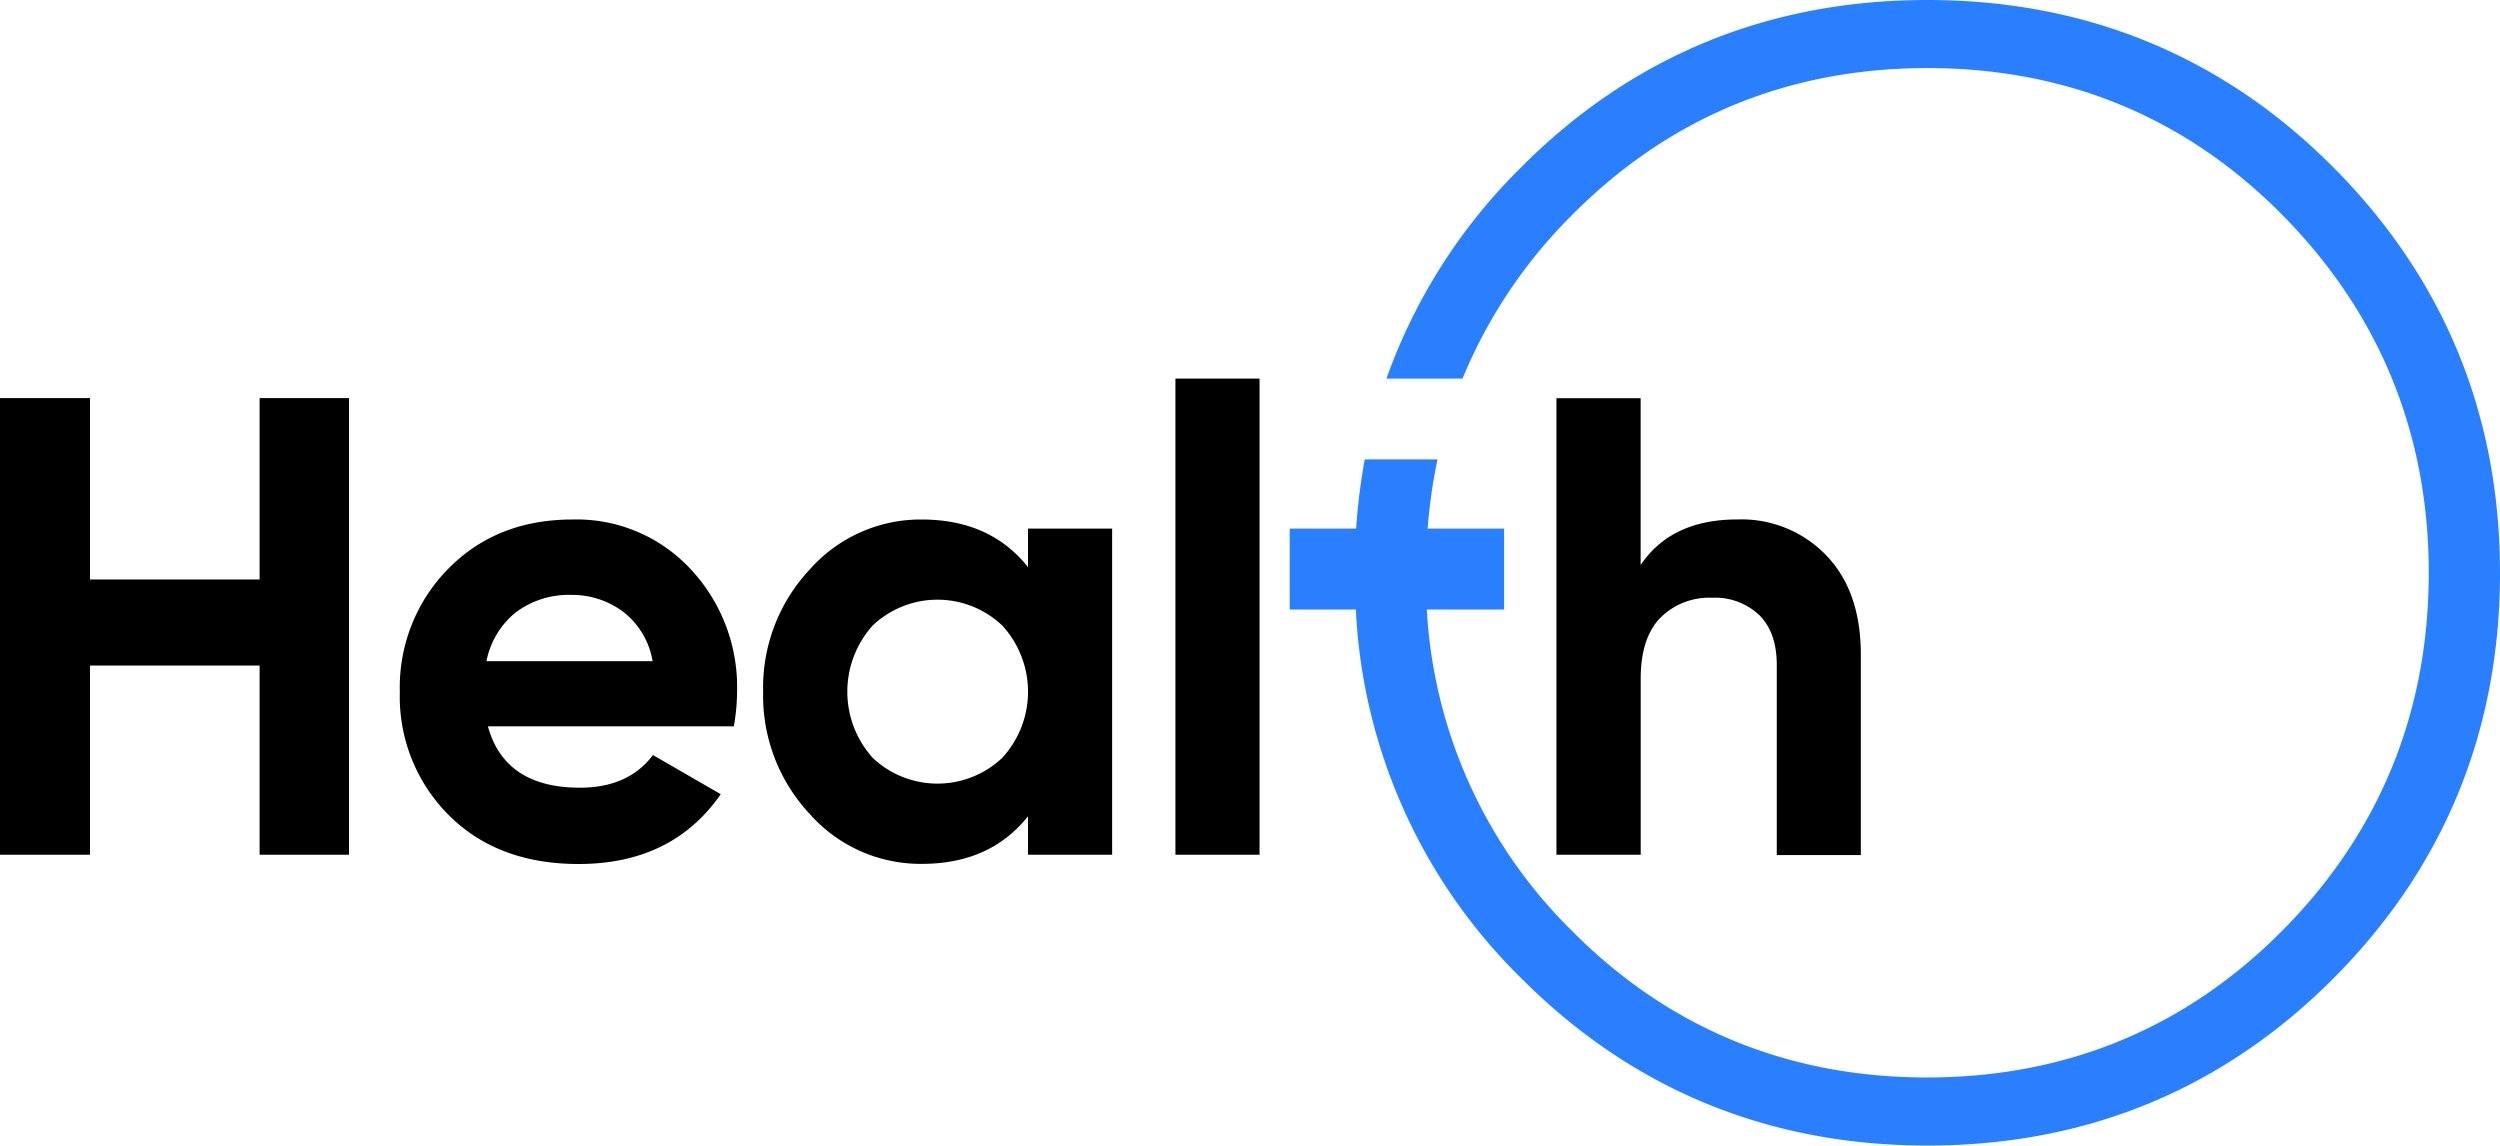
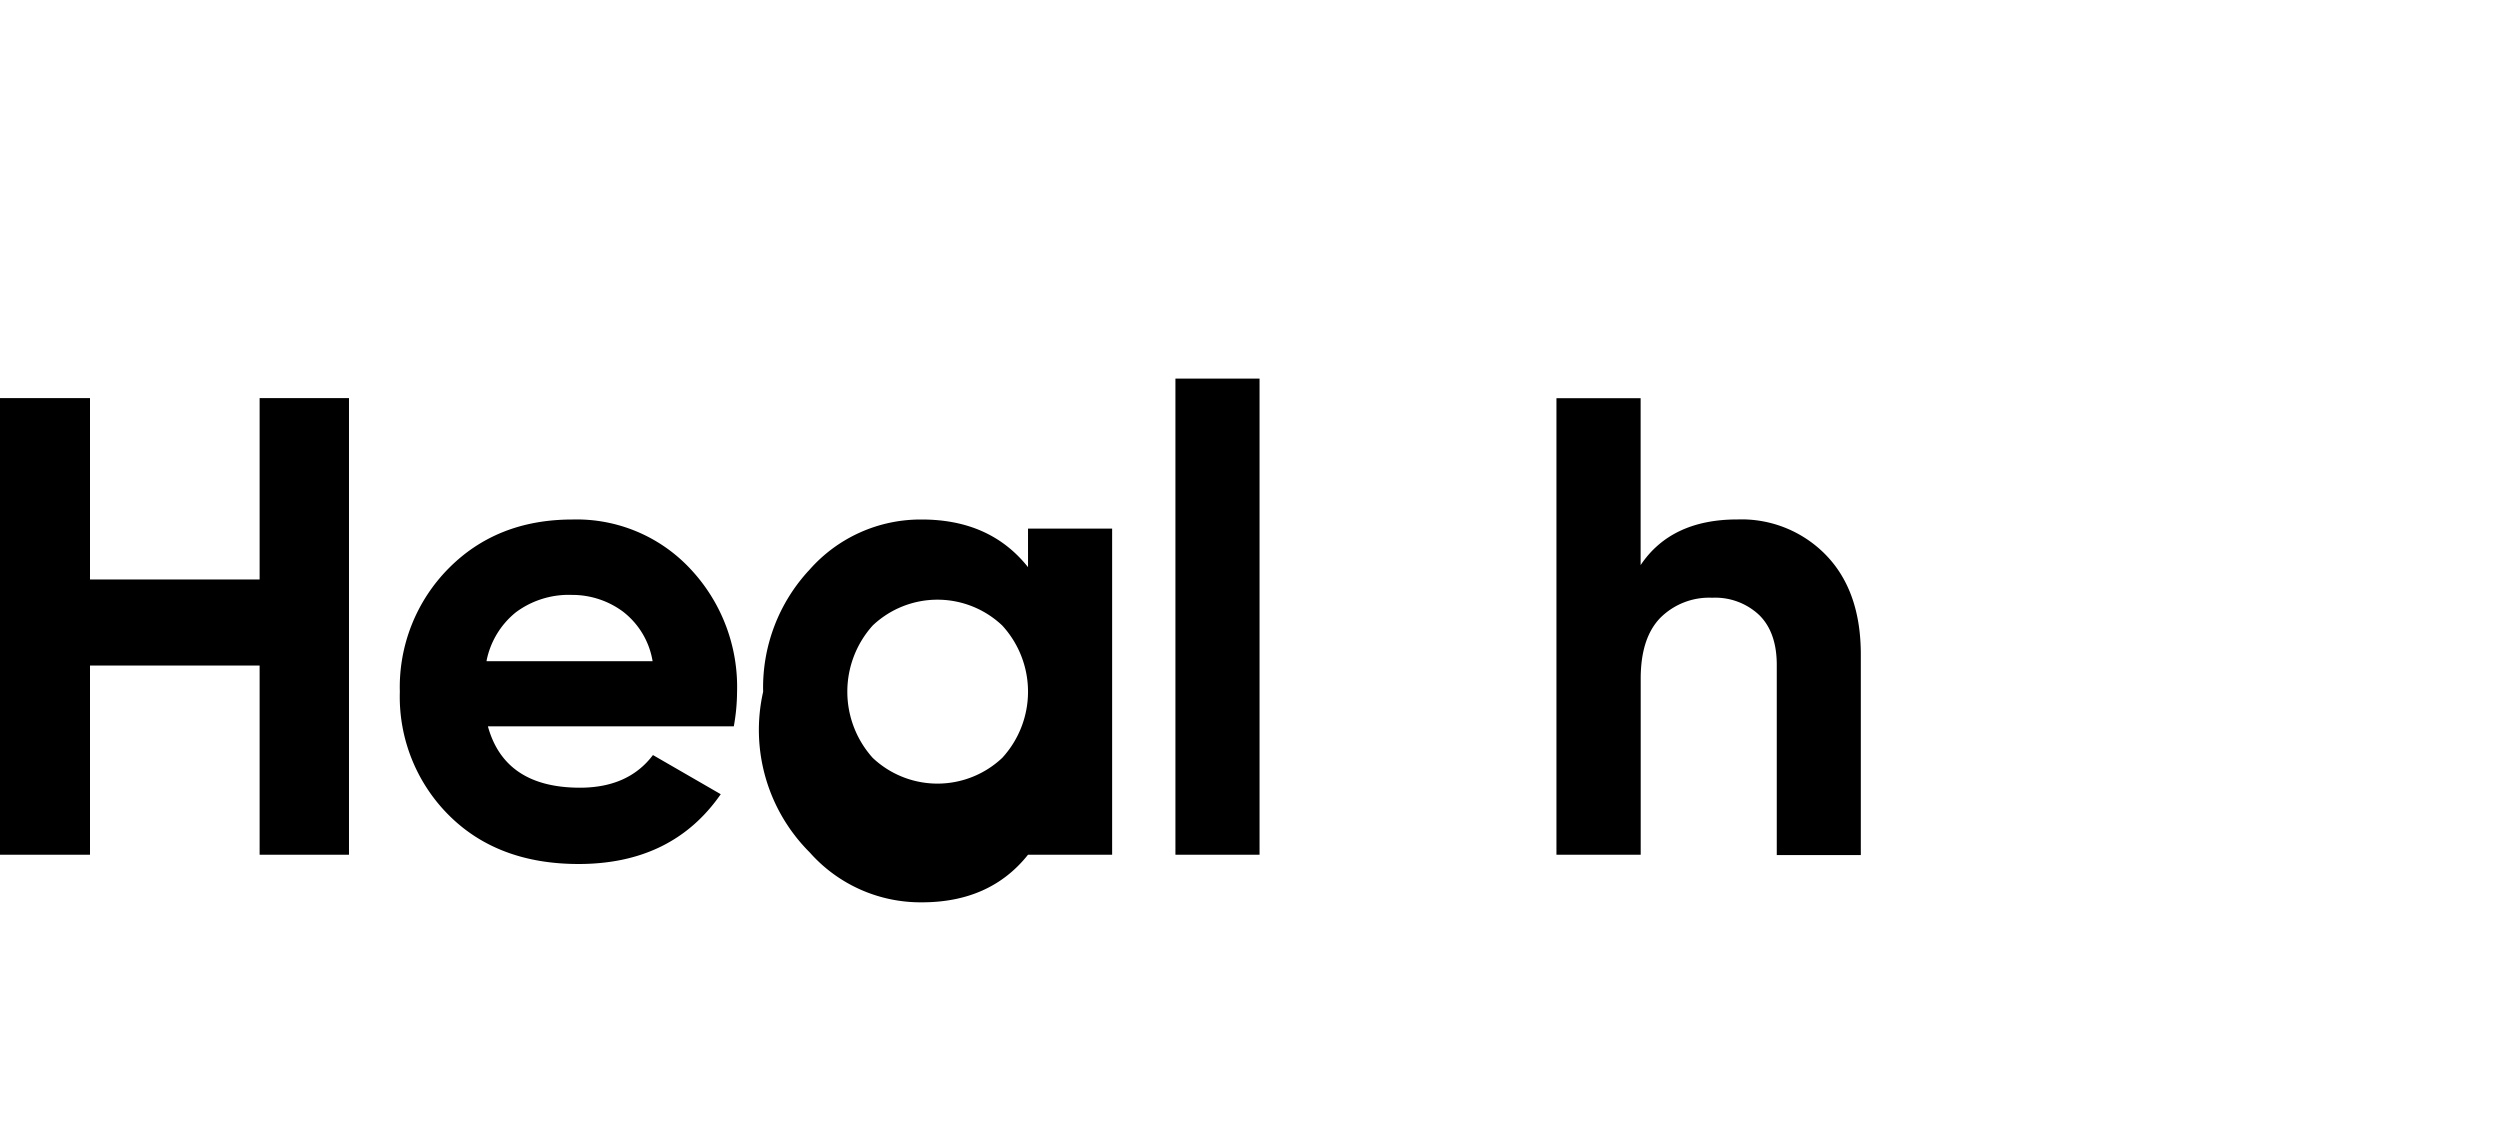
<svg xmlns="http://www.w3.org/2000/svg" viewBox="0 0 361.4 165.6">
  <defs>
    <style>.cls-1{fill:#2a7fff;}</style>
  </defs>
  <g id="Layer_2" data-name="Layer 2">
    <g id="Layer_1-2" data-name="Layer 1">
      <path d="M70.53,105q2.44,8.86,13.3,8.87,7,0,10.56-4.72l9.8,5.66q-7,10.09-20.55,10.09-11.7,0-18.77-7.07A24.19,24.19,0,0,1,57.8,100a24.39,24.39,0,0,1,7-17.78q7-7.11,17.92-7.12a22.48,22.48,0,0,1,17.11,7.17A24.91,24.91,0,0,1,106.55,100a28.73,28.73,0,0,1-.47,5Zm-.19-9.42h24a11.38,11.38,0,0,0-4.29-7.17A12.32,12.32,0,0,0,82.7,86a12.82,12.82,0,0,0-8.11,2.5,12,12,0,0,0-4.25,7" />
      <polygon points="37.53 57.55 50.45 57.55 50.45 123.56 37.53 123.56 37.53 96.21 13.01 96.21 13.01 123.56 0 123.56 0 57.55 13.01 57.55 13.01 83.77 37.53 83.77 37.53 57.55" />
-       <path d="M148.61,76.41h12.16v47.15H148.61V118q-5.48,6.89-15.37,6.88a21.38,21.38,0,0,1-16.18-7.21A25,25,0,0,1,110.32,100a24.94,24.94,0,0,1,6.74-17.68,21.39,21.39,0,0,1,16.18-7.22q9.9,0,15.37,6.89Zm-22.45,33.15a13.64,13.64,0,0,0,18.72,0,14.14,14.14,0,0,0,0-19.14,13.61,13.61,0,0,0-18.72,0,14.31,14.31,0,0,0,0,19.14" />
+       <path d="M148.61,76.41h12.16v47.15H148.61q-5.48,6.89-15.37,6.88a21.38,21.38,0,0,1-16.18-7.21A25,25,0,0,1,110.32,100a24.94,24.94,0,0,1,6.74-17.68,21.39,21.39,0,0,1,16.18-7.22q9.9,0,15.37,6.89Zm-22.45,33.15a13.64,13.64,0,0,0,18.72,0,14.14,14.14,0,0,0,0-19.14,13.61,13.61,0,0,0-18.72,0,14.31,14.31,0,0,0,0,19.14" />
      <rect x="169.92" y="54.73" width="12.16" height="68.83" />
-       <path class="cls-1" d="M337.32,24.2C321.34,8.14,301.58,0,278.6,0s-42.74,8.14-58.72,24.2a81.11,81.11,0,0,0-19.46,30.53h11a72.15,72.15,0,0,1,15.78-23.59c14-14.13,31.28-21.3,51.43-21.3S316.05,17,330,31.14,351.1,62.66,351.1,82.8,344,120.32,330,134.46s-31.28,21.3-51.43,21.3-37.46-7.17-51.43-21.3a70.58,70.58,0,0,1-20.88-46.35h11.17V76.41H206.38a77.26,77.26,0,0,1,1.43-10H197.29a87.65,87.65,0,0,0-1.25,10h-9.6v11.7H196a80,80,0,0,0,23.91,53.3c16,16.05,35.73,24.19,58.72,24.19s42.74-8.14,58.72-24.19S361.4,105.63,361.4,82.8s-8.1-42.54-24.08-58.6" />
      <path d="M251.2,75.09A17,17,0,0,1,264,80.28q5,5.19,5,14.33v29H256.85V96.12c0-3.14-.85-5.55-2.54-7.21a9.26,9.26,0,0,0-6.79-2.5A10,10,0,0,0,240,89.33q-2.82,2.92-2.82,8.77v25.46H225v-66h12.17V81.69q4.42-6.6,14-6.6" />
    </g>
  </g>
</svg>